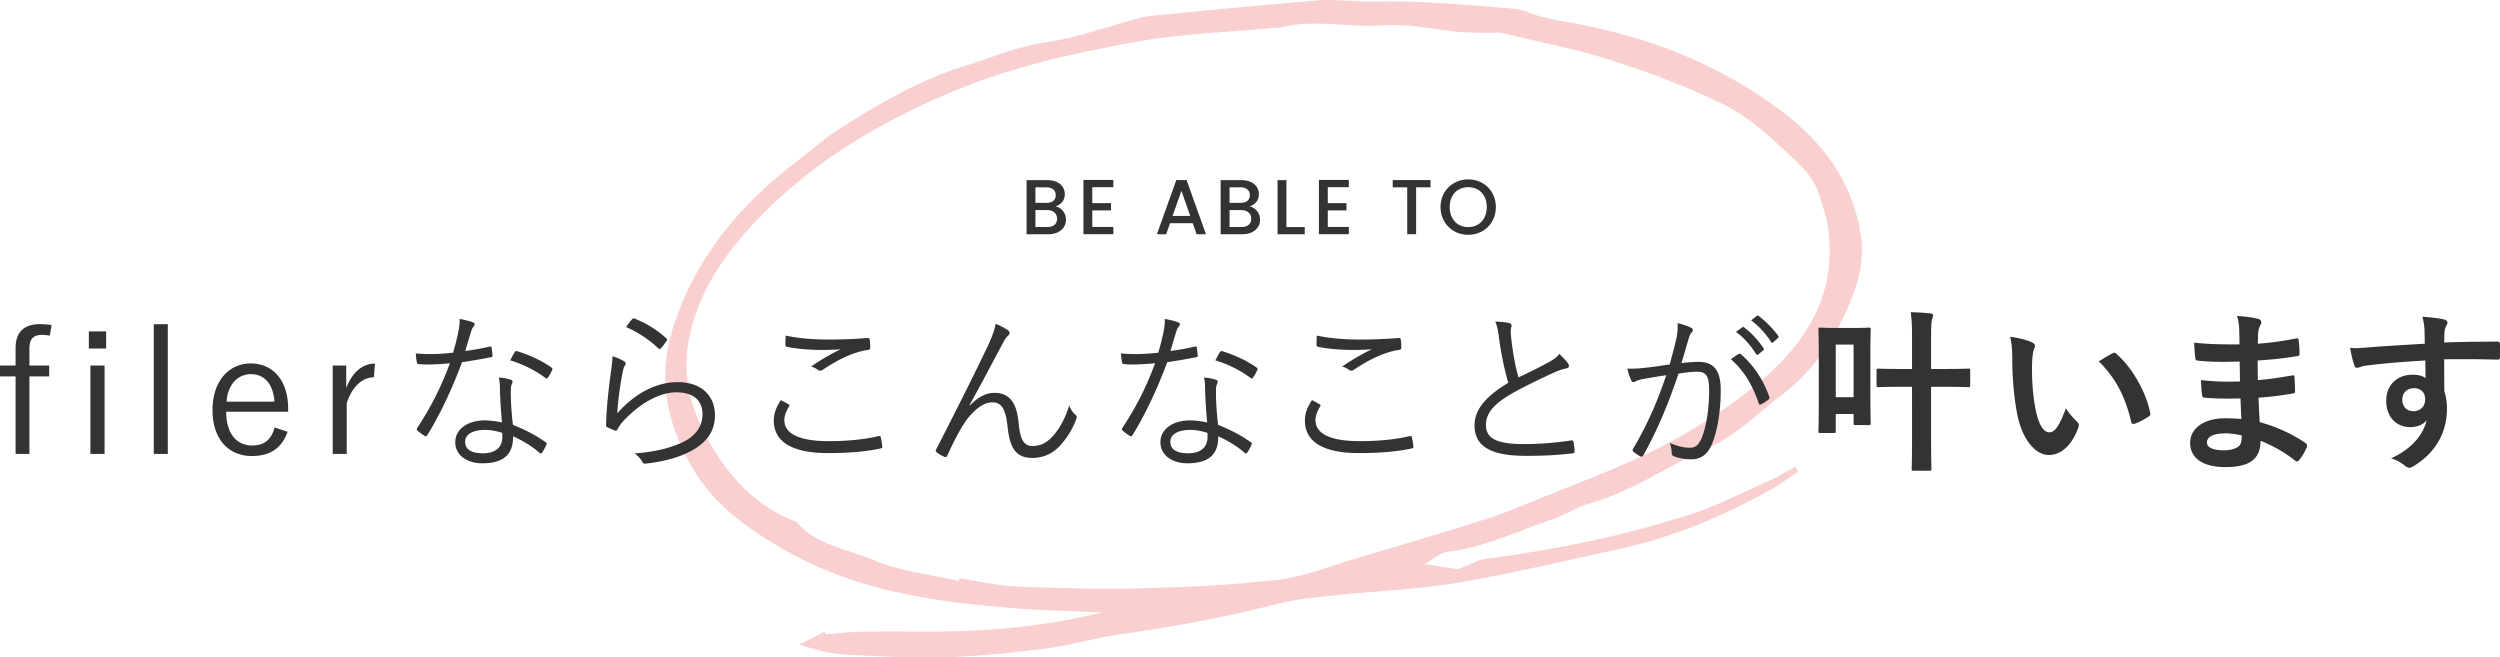
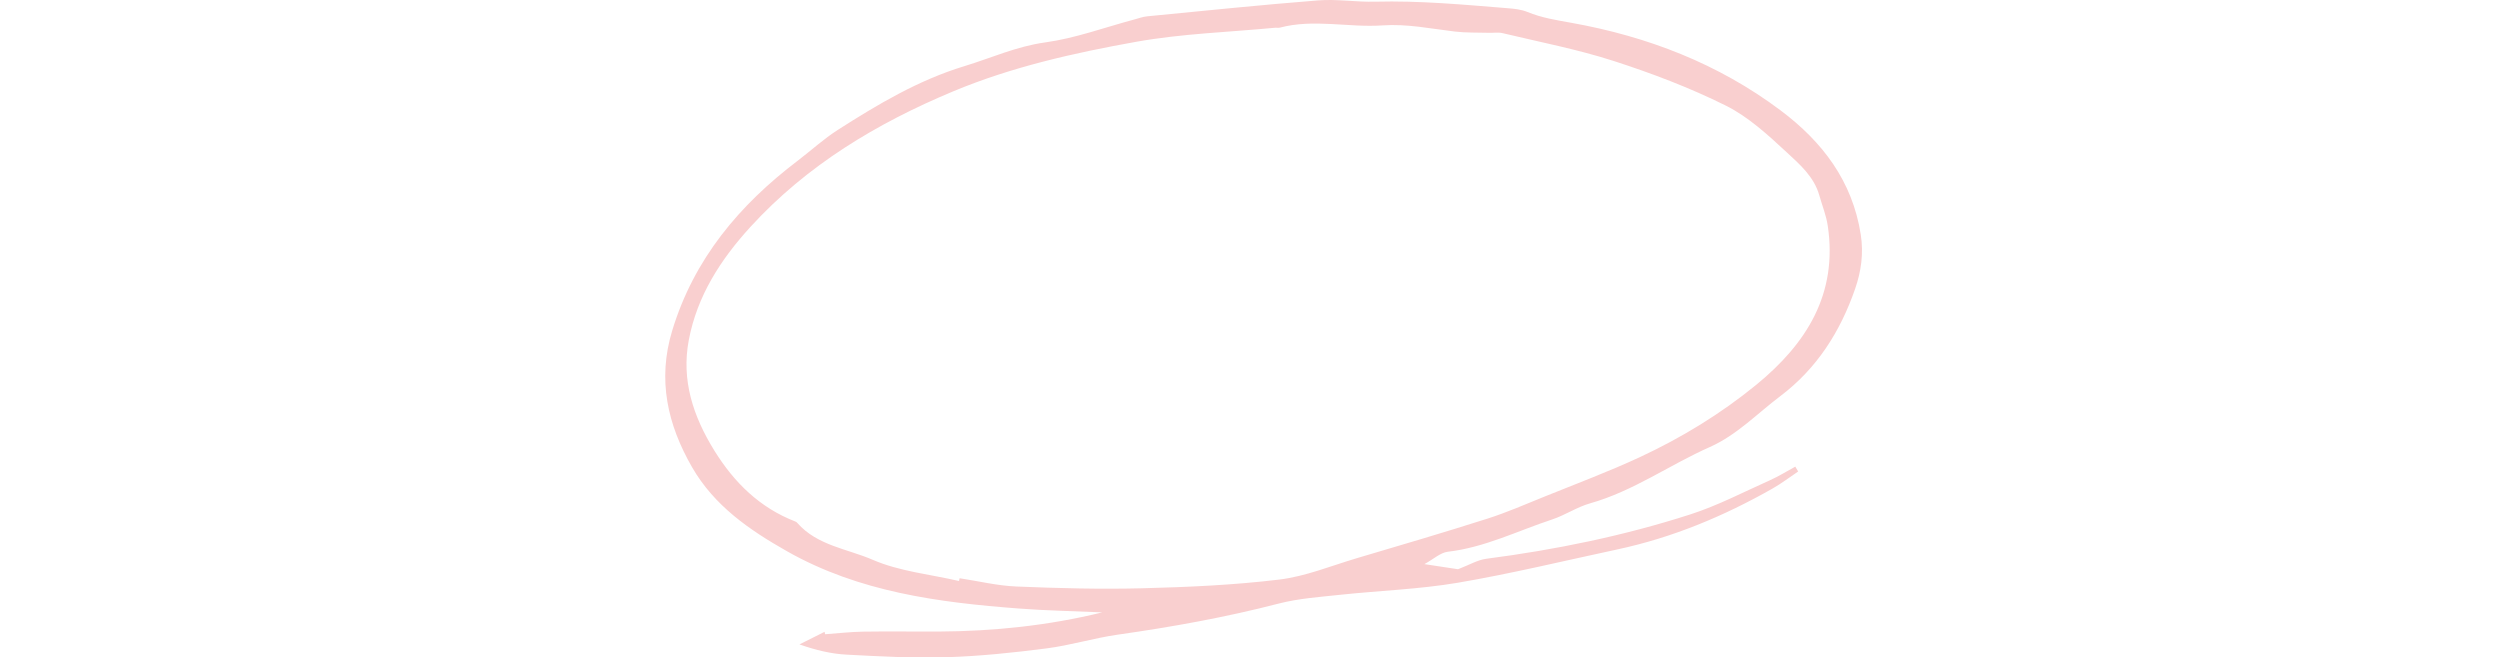
<svg xmlns="http://www.w3.org/2000/svg" data-name="レイヤー 2" viewBox="0 0 577.75 151.94">
  <g data-name="デザイン" stroke-width="0">
    <path d="M358.72 120.04c3-.99 5.73-2.87 8.76-3.72 9.96-2.81 18.34-8.88 27.66-13.01 6.22-2.76 10.92-7.71 16.26-11.74 8.52-6.43 13.9-14.95 17.33-24.85 1.4-4.04 1.97-8.18 1.29-12.53-1.93-12.33-8.84-21.41-18.49-28.65-14.41-10.82-30.79-17.12-48.4-20.27-3.46-.62-6.86-1.15-10.13-2.5-1.44-.59-3.1-.76-4.67-.88-10.16-.82-20.32-1.77-30.55-1.5-4.38.11-8.81-.64-13.16-.3-13.18 1.04-26.34 2.4-39.5 3.68-1.04.1-2.05.49-3.08.76-6.82 1.82-13.55 4.32-20.49 5.27-6.62.91-12.48 3.6-18.69 5.49-10.65 3.24-20 8.83-29.23 14.72-3.26 2.08-6.14 4.74-9.23 7.09-13.53 10.27-24.02 22.7-29.06 39.33-3.44 11.35-1.08 21.67 4.59 31.53 5.12 8.91 13.25 14.51 21.96 19.44 16.63 9.42 34.99 11.82 53.58 13.23 6.41.49 12.84.6 19.26.89-12.45 3.05-25.04 4.36-37.77 4.43-5.82.03-11.65-.07-17.47.02-2.94.05-5.87.39-8.81.6-.04-.19-.08-.38-.12-.56-1.94.97-3.87 1.94-5.81 2.91 3.88 1.36 7.4 2.19 10.96 2.37 7.67.4 15.37.83 23.04.59 7.72-.24 15.45-1.05 23.12-2.04 5.52-.71 10.91-2.38 16.42-3.17 12.54-1.78 24.96-4.01 37.23-7.19 4.58-1.18 9.41-1.51 14.14-2.02 9.08-.97 18.27-1.27 27.25-2.79 12.35-2.1 24.56-5.07 36.82-7.69 12.74-2.72 24.62-7.67 35.91-14.08 2.06-1.17 3.95-2.62 5.92-3.94-.22-.37-.45-.74-.67-1.12-1.93 1.05-3.8 2.22-5.8 3.12-6.13 2.74-12.13 5.89-18.49 7.93-15.34 4.94-31.1 8.16-47.1 10.24-2.05.27-3.98 1.44-6.55 2.42l-7.77-1.18c2.15-1.18 3.71-2.66 5.41-2.86 8.53-.99 16.13-4.83 24.11-7.46zm-45.26 8.99c-5.92 1.76-11.78 4.18-17.84 4.91-10.48 1.27-21.09 1.74-31.66 2.01-9.69.25-19.4-.01-29.09-.41-4.39-.18-8.74-1.25-13.11-1.91-.04.21-.09.43-.13.64-6.69-1.55-13.76-2.22-19.96-4.91-5.87-2.54-12.8-3.27-17.4-8.5-.11-.13-.26-.26-.42-.32-8.24-3.19-14.14-8.96-18.75-16.39-4.9-7.91-7.68-16.25-5.92-25.56 1.93-10.22 7.38-18.65 14.29-26.2 13.02-14.23 29.18-23.91 46.74-31.25 13.56-5.67 27.95-8.9 42.35-11.48 10.57-1.89 21.41-2.23 32.14-3.25.35-.03.73.06 1.06-.02 7.87-2.09 15.84.02 23.71-.52 5.74-.4 11.18.76 16.75 1.42 2.61.31 5.27.21 7.91.29 1.04.03 2.13-.16 3.12.08 8.56 2.05 17.25 3.72 25.61 6.41 8.86 2.86 17.65 6.19 25.97 10.33 5.19 2.58 9.72 6.76 14.04 10.76 3.03 2.8 6.36 5.67 7.57 9.98.66 2.35 1.61 4.66 1.96 7.06 2.34 15.73-4.91 27.21-16.51 36.71-8.25 6.75-17.31 12.26-26.93 16.74-7.18 3.34-14.63 6.12-21.97 9.09-4.4 1.78-8.76 3.69-13.28 5.13-10.04 3.2-20.16 6.17-30.26 9.16z" fill="#f9cfcf" />
-     <path d="M245.65 48.77c.47.59.7 1.25.7 2 0 .64-.17 1.21-.5 1.72-.33.51-.81.91-1.43 1.21-.62.29-1.35.44-2.18.44h-5V41.63h4.77c.85 0 1.58.14 2.2.43.61.29 1.07.67 1.39 1.16.31.49.47 1.03.47 1.63 0 .72-.19 1.32-.58 1.8-.38.48-.9.83-1.55 1.06.67.12 1.24.47 1.71 1.06zm-6.36-1.89h2.54c.67 0 1.2-.15 1.58-.46.38-.31.57-.75.57-1.32s-.19-1-.57-1.32c-.38-.32-.9-.48-1.58-.48h-2.54v3.58zm4.41 5.07c.4-.34.59-.8.59-1.4s-.21-1.1-.63-1.46c-.42-.36-.98-.54-1.67-.54h-2.7v3.91h2.77c.7 0 1.24-.17 1.64-.5zm8.73-8.67v3.67h4.32v1.67h-4.32v3.83h4.86v1.67h-6.91V41.59h6.91v1.67h-4.86zm23.21 8.3h-5.24l-.9 2.56h-2.14l4.48-12.53h2.38l4.48 12.53h-2.16l-.9-2.56zm-.58-1.68l-2.03-5.81-2.05 5.81h4.09zm15.44-1.13c.47.59.7 1.25.7 2 0 .64-.17 1.21-.5 1.72-.33.51-.81.91-1.43 1.21-.62.29-1.35.44-2.18.44h-5V41.63h4.77c.85 0 1.58.14 2.2.43.61.29 1.07.67 1.39 1.16.31.49.47 1.03.47 1.63 0 .72-.19 1.32-.58 1.8-.38.48-.9.83-1.55 1.06.67.12 1.24.47 1.71 1.06zm-6.35-1.89h2.54c.67 0 1.2-.15 1.57-.46.38-.31.57-.75.57-1.32s-.19-1-.57-1.32c-.38-.32-.9-.48-1.57-.48h-2.54v3.58zm4.41 5.07c.4-.34.59-.8.59-1.4s-.21-1.1-.63-1.46c-.42-.36-.98-.54-1.67-.54h-2.7v3.91h2.77c.7 0 1.24-.17 1.64-.5zm8.73.53h4.23v1.66h-6.28V41.63h2.05v10.85zm9.56-9.2v3.67h4.32v1.67h-4.32v3.83h4.86v1.67h-6.91V41.59h6.91v1.67h-4.86zm23.74-1.66v1.67h-3.33v10.84h-2.05V43.29h-3.35v-1.67h8.73zm5.5 11.82a6.074 6.074 0 01-2.32-2.29c-.57-.98-.86-2.08-.86-3.3s.29-2.32.86-3.29a6.12 6.12 0 012.32-2.28c.98-.55 2.05-.82 3.21-.82s2.25.27 3.23.82c.98.55 1.75 1.31 2.31 2.28.56.97.85 2.07.85 3.29s-.28 2.33-.85 3.3a5.98 5.98 0 01-2.31 2.29c-.98.55-2.06.82-3.23.82s-2.23-.27-3.21-.82zm5.43-1.53c.65-.38 1.16-.92 1.52-1.62s.55-1.52.55-2.44-.18-1.73-.55-2.43c-.37-.7-.87-1.23-1.52-1.6-.65-.37-1.39-.56-2.21-.56s-1.57.19-2.21.56c-.65.37-1.16.91-1.52 1.6-.37.7-.55 1.51-.55 2.43s.18 1.74.55 2.44c.37.7.87 1.24 1.52 1.62.65.38 1.39.57 2.21.57s1.57-.19 2.21-.57zm-330 25.64c-.64-.08-1.24-.16-1.76-.16-2.08 0-2.96.92-2.96 3.2v3.88h4.56v2.52H6.8v17.92H3.6V86.99H0v-2.52h3.6v-4c0-3.72 1.96-5.56 5.6-5.56.8 0 1.72.08 2.72.2l-.4 2.44zm13.01 3h-4v-3.96h4v3.96zm-.36 24.36h-3.28V84.47h3.28v20.44zm14.61 0h-3.24V74.92h3.24v29.99zm13.49-9.76c0 5 2.36 7.8 6 7.8 2.76 0 4.4-1.28 5.2-4.16l3 1c-1.32 3.68-3.96 5.6-8.24 5.6-5.52 0-9.12-4-9.12-10.64s3.76-10.76 8.84-10.76 8.64 3.88 8.64 10.44v.72H52.27zm11.16-2.32c-.32-4.12-2.32-6.36-5.44-6.36s-5.36 2.48-5.64 6.36h11.08zm22.98-5.64c-2.52 0-5 2-6.28 6v11.72h-3.24V84.47h3.12v5.2c1.52-3.92 3.96-5.64 6.64-5.64l-.24 3.16zm26.68-7.08c.36-.08.48 0 .52.24.08.48.16 1.2.2 1.72.04.36-.04.44-.36.48-2.16.44-4.32.8-6.68 1.16-2.32 6.28-5.2 12.32-8.04 16.88-.2.32-.4.28-.64.12-.6-.36-1.24-.84-1.6-1.2-.24-.2-.24-.36-.04-.68 3.32-5 5.6-9.72 7.52-14.88-1.72.16-3.32.28-5.04.28-.6 0-1.2 0-2.12-.08-.36-.04-.4-.08-.48-.48-.12-.52-.2-1.24-.24-2 1.28.12 2.32.16 3.16.16 1.84 0 3.48-.12 5.44-.32.48-1.52.84-3 1.2-4.68.24-1.16.36-1.96.32-3.12 1.16.2 2.32.48 3.12.8.24.08.36.24.36.44s-.08.36-.32.6c-.2.24-.32.52-.56 1.24-.44 1.44-.88 2.92-1.28 4.32 1.8-.24 3.52-.52 5.56-1zm2.44 9.68c0-.8-.04-1.52-.24-2.56 1.08.12 1.88.24 2.72.52.28.08.44.24.44.48 0 .16-.08.36-.24.72-.16.44-.16 1.08-.16 1.88 0 2.4.2 4.8.48 7.36 2.92 1.16 5.16 2.32 7.56 4 .32.2.28.32.16.64-.2.52-.64 1.24-.96 1.76-.2.28-.4.24-.64.04-1.8-1.6-3.96-2.84-6.08-3.8.04 4.04-2 6.24-7.16 6.24-3.04 0-6.2-1.56-6.2-4.88 0-3 2.88-5.04 6.8-5.04 1.2 0 2.76.2 4 .48-.24-2.48-.44-5.68-.48-7.84zm-3.4 9.56c-3.2 0-4.64 1.24-4.64 2.72 0 1.84 1.48 2.68 4.12 2.68 3.28 0 4.48-1.72 4.48-3.76 0-.52 0-.76-.04-.96-1.24-.4-2.64-.68-3.92-.68zm6.8-17.92c.2-.32.32-.36.68-.24 2.68.84 5.56 2.12 7.84 3.76.28.24.28.4.08.72-.24.52-.6 1.16-.92 1.6-.2.28-.32.24-.56.08-2.32-1.76-5.28-3.2-8.16-4.08.4-.68.72-1.36 1.04-1.84zm25.25 2.04c.48.28.52.64.24 1-.28.4-.44 1.04-.6 1.88-.52 2.72-1.04 6.48-1.16 9.16 4.2-4.76 9.16-7.2 13.96-7.2 5.44 0 8.6 3.12 8.6 7.64 0 4.04-2.24 6.64-6 8.52-3.12 1.56-6.64 2.28-9.72 2.64-.64.08-.84.08-1.04-.36-.44-.72-1-1.4-1.8-1.96 4.08-.32 7.72-1.04 10.88-2.48 3.12-1.44 4.8-3.68 4.8-6.6s-1.8-5.04-6.04-5.04c-3.8 0-8.16 2.4-11.88 6.24-.92.96-1.32 1.56-1.76 2.36-.2.32-.32.32-.64.2-.56-.2-1.16-.48-1.64-.72-.24-.12-.32-.2-.32-.56.12-4.48.64-8.64 1.16-12.56.16-1.16.32-2.2.32-3.32 1 .32 2.08.8 2.64 1.16zm1.92-9.72c.16-.16.28-.24.56-.12 2.64 1.08 5 2.44 7.32 4.56.24.2.24.28.08.56-.32.52-.84 1.2-1.32 1.72-.2.24-.4.24-.64 0-2.08-1.96-4.52-3.6-7.4-4.88.48-.76 1-1.44 1.4-1.84zm36.12 19.68c.24.12.28.28.12.52-.52.84-1.08 2-1.08 3.12 0 3.28 3.68 4.88 10.24 4.88 4.68 0 8.48-.44 11.48-1.16.36-.08.48-.04.56.28.12.44.28 1.44.36 2.08.04.32-.12.44-.52.52-3.12.64-6.64 1.04-12.12 1.04-7.76 0-12.44-2.36-12.44-7.52 0-1.72.64-3.24 1.64-4.72.56.28 1.2.64 1.76.96zm9.36-14.96c2.88 0 6.08-.12 8.84-.36.36-.04.52.08.56.36.08.52.12 1.08.12 1.8 0 .44-.16.56-.56.6-3.36.48-7.04 2.32-10.36 4.56-.36.28-.76.32-1.12.08-.48-.36-1-.64-1.64-.8 2.52-1.72 4.8-3 6.88-4-1.32.12-3.08.16-4.32.16-2.6 0-5.68-.2-8.12-.72-.24-.04-.36-.16-.36-.56 0-.52.04-1.36.08-2.04 2.68.6 6.16.92 10 .92zm32.54 15.24c1.76-1.8 3.64-2.92 5.64-2.92 3.96 0 5.24 2.88 5.64 6.92.32 3.4.96 5.36 3.2 5.36 2.36 0 3.8-1.2 5.12-2.76 1.16-1.44 2.44-3.56 3.36-6.6.44 1.08.92 1.68 1.44 2.12.32.24.36.56.2 1.04-.8 2.12-1.84 3.88-3.16 5.44-1.68 2.12-3.96 3.52-7 3.52-3.84 0-5.2-2.36-5.72-7.24-.44-4.04-1.36-5.6-3.48-5.6-1.76 0-3.52 1.08-5.52 3.44-1.36 1.68-3 4.64-4.92 8.84-.16.4-.36.44-.72.28-.56-.24-1.28-.64-1.76-1.04-.24-.2-.24-.4-.08-.68 5.16-10.08 9.4-18.52 12.16-24.4.96-2.16 1.36-3.32 1.56-4.6 1.08.44 2.24 1.04 2.88 1.52.44.32.48.76.08 1.16-.36.32-.72.72-1.2 1.64-2.76 5.16-5.44 10.28-7.8 14.48l.08.08zm51.94-13.6c.36-.08.48 0 .52.24.08.48.16 1.2.2 1.72.04.36-.04.44-.36.48-2.16.44-4.32.8-6.68 1.16-2.32 6.28-5.2 12.32-8.04 16.88-.2.32-.4.28-.64.12-.6-.36-1.24-.84-1.6-1.2-.24-.2-.24-.36-.04-.68 3.32-5 5.6-9.72 7.52-14.88-1.72.16-3.32.28-5.04.28-.6 0-1.2 0-2.12-.08-.36-.04-.4-.08-.48-.48-.12-.52-.2-1.24-.24-2 1.28.12 2.32.16 3.16.16 1.84 0 3.48-.12 5.44-.32.48-1.52.84-3 1.2-4.68.24-1.16.36-1.96.32-3.12 1.16.2 2.32.48 3.12.8.24.08.36.24.36.44s-.08.36-.32.6c-.2.24-.32.52-.56 1.24-.44 1.44-.88 2.92-1.28 4.32 1.8-.24 3.52-.52 5.56-1zm2.43 9.68c0-.8-.04-1.52-.24-2.56 1.08.12 1.88.24 2.72.52.28.08.44.24.44.48 0 .16-.08.36-.24.72-.16.44-.16 1.08-.16 1.88 0 2.4.2 4.8.48 7.36 2.92 1.16 5.16 2.32 7.56 4 .32.2.28.32.16.64-.2.52-.64 1.24-.96 1.76-.2.28-.4.24-.64.04-1.8-1.6-3.96-2.84-6.08-3.8.04 4.04-2 6.24-7.16 6.24-3.04 0-6.2-1.56-6.2-4.88 0-3 2.88-5.04 6.8-5.04 1.2 0 2.76.2 4 .48-.24-2.48-.44-5.68-.48-7.84zm-3.39 9.56c-3.2 0-4.64 1.24-4.64 2.72 0 1.84 1.48 2.68 4.12 2.68 3.28 0 4.48-1.72 4.48-3.76 0-.52 0-.76-.04-.96-1.24-.4-2.64-.68-3.92-.68zm6.79-17.92c.2-.32.32-.36.68-.24 2.68.84 5.56 2.12 7.84 3.76.28.24.28.4.08.72-.24.52-.6 1.16-.92 1.6-.2.28-.32.24-.56.08-2.32-1.76-5.28-3.2-8.16-4.08.4-.68.72-1.36 1.04-1.84zm23.07 12c.24.12.28.28.12.52-.52.84-1.08 2-1.08 3.12 0 3.28 3.68 4.88 10.24 4.88 4.68 0 8.48-.44 11.48-1.16.36-.08.48-.04.56.28.12.44.28 1.44.36 2.08.04.32-.12.44-.52.52-3.12.64-6.64 1.04-12.12 1.04-7.76 0-12.44-2.36-12.44-7.52 0-1.72.64-3.24 1.64-4.72.56.28 1.2.64 1.76.96zm9.36-14.96c2.88 0 6.08-.12 8.84-.36.36-.04.52.08.56.36.08.52.12 1.08.12 1.8 0 .44-.16.56-.56.6-3.36.48-7.04 2.32-10.36 4.56-.36.28-.76.32-1.12.08-.48-.36-1-.64-1.64-.8 2.52-1.72 4.8-3 6.88-4-1.32.12-3.08.16-4.32.16-2.6 0-5.68-.2-8.12-.72-.24-.04-.36-.16-.36-.56 0-.52.04-1.36.08-2.04 2.68.6 6.16.92 10 .92zm34.52-3.8c.32.08.48.32.48.52 0 .4-.2.76-.2 1.4.04.88.12 1.68.24 2.56.36 2.88.84 5.56 1.56 8.08 2.36-1.16 4.76-2.28 7.12-3.6 1.28-.72 1.76-1.12 2.32-1.84.8.76 1.52 1.52 2.04 2.24.32.48.24 1.04-.48 1.12-1 .16-2.32.72-3.52 1.28-2.92 1.36-6.36 3-9.08 4.56-4.04 2.36-5.92 4.44-5.92 7.24 0 3.56 3.36 4.44 9.4 4.4 3.72-.04 7.32-.4 10.28-.84.36-.04.48.04.56.36.12.64.2 1.4.24 2.08.04.36-.12.52-.56.56-3.28.36-6.16.56-10.64.56-6.92 0-11.92-1.52-11.92-7 0-3.84 2.72-6.8 7.8-9.88-.88-2.96-1.72-7.08-2.12-10.24-.24-1.84-.44-2.84-.88-3.92 1.2.04 2.44.16 3.28.36zm38.5 3.84c.32-1.4.4-2.4.36-3.84 1.24.32 2.08.6 3.12 1.08.44.2.56.68.16 1.04-.32.32-.48.64-.68 1.32-.6 1.96-1.12 3.84-1.72 5.8 1.28-.16 2.92-.28 3.88-.28 3.48 0 5.2 1.76 5.2 6.56 0 5.16-.88 9.92-2.2 12.8-1 2.2-2.6 3.16-4.56 3.16-1.64 0-3.08-.28-4.08-.72-.32-.12-.48-.32-.48-.68-.04-.68-.12-1.56-.48-2.4 1.76.76 3.24 1.12 4.64 1.12 1.16 0 1.92-.4 2.68-2.08 1-2.28 1.8-6.32 1.8-11.24 0-3.12-.6-4.24-2.76-4.24-1.24 0-2.92.2-4.32.44-2.32 6.92-4.92 13.16-8.16 18.92-.16.28-.4.32-.68.2-.4-.2-1.16-.72-1.6-1.08-.24-.2-.2-.4-.08-.64 3.36-5.64 5.72-11.16 7.68-17.04-1.64.24-3.28.52-5.28.88-.72.12-1.44.32-1.76.52-.44.28-.8.28-1.04-.2-.32-.68-.64-1.6-.92-2.72 1.44.04 3-.04 4.16-.2 2.2-.24 3.76-.48 5.64-.76.52-1.88.96-3.48 1.48-5.72zm14.47 3.28c.24-.08.4-.04.6.16 2.8 2.4 5.12 5.88 6.44 9.68.08.28.12.48-.12.68-.4.36-1.16.84-1.64 1.08-.32.2-.6.16-.68-.24-1.36-4.08-3.36-7.48-6.4-10.12.56-.44 1.2-.88 1.8-1.24zm.84-6.16c.16-.12.24-.08.4.04 1.6 1.12 3.36 3.08 4.52 4.84.12.16.08.32-.08.44l-1.16.96c-.2.16-.4.12-.52-.08-1.16-1.96-2.84-3.84-4.64-5.12l1.48-1.08zm3.32-2.6c.16-.12.28-.16.44-.04 1.6 1.24 3.4 3 4.56 4.68.12.2.08.32-.12.48l-1.08.96c-.16.16-.32.16-.48-.08-1-1.64-2.72-3.6-4.6-5l1.28-1zm26.27 15.44c0 7.68.08 9.08.08 9.32 0 .4-.04.44-.44.44h-3.08c-.4 0-.44-.04-.44-.44v-2.12h-4.12v3.96c0 .4-.04.44-.44.44h-3.12c-.4 0-.44-.04-.44-.44 0-.28.08-1.8.08-10v-5.8c0-5.84-.08-7.4-.08-7.68 0-.4.04-.44.44-.44.28 0 1.08.08 3.64.08h3.92c2.6 0 3.4-.08 3.64-.08.4 0 .44.04.44.44 0 .24-.08 1.72-.08 6.32v6zm-8-8.84v12.16h4.12V79.63h-4.12zm17.63-1.44c0-2.84-.04-4.08-.32-6.04 1.56.04 3.2.12 4.56.28.4.04.64.2.64.4 0 .28-.12.56-.2.84-.2.56-.28 1.48-.28 4.4v7.2h3.32c3.76 0 5.04-.08 5.28-.08.4 0 .44.04.44.44v3.4c0 .4-.04.44-.44.44-.24 0-1.52-.08-5.28-.08h-3.32v11.92c0 4.56.08 6.84.08 7.04 0 .4-.04.44-.44.44h-3.64c-.44 0-.48-.04-.48-.44 0-.24.08-2.48.08-7V89.39h-2.48c-3.76 0-5.04.08-5.28.08-.4 0-.44-.04-.44-.44v-3.4c0-.4.04-.44.44-.44.24 0 1.52.08 5.28.08h2.48v-7.08zm27.76.96c.36.16.64.44.64.72 0 .24-.12.64-.32 1.12-.16.48-.36 2.2-.36 3.92 0 2.56.08 5.44.72 9.12.56 3.16 1.6 5.88 3.28 5.88 1.28 0 2.28-1.4 3.84-5.56.88 1.4 1.76 2.32 2.56 3.08.48.44.48.92.28 1.48-1.52 4.08-4 6.24-6.8 6.24-3.12 0-6.4-3.68-7.48-10.44-.64-3.8-.96-7.96-.96-11.64 0-2.2-.08-3.4-.48-5.24 1.92.24 3.88.72 5.08 1.32zm18.56 2.52c.16-.08.32-.16.44-.16.16 0 .28.08.44.24 3.64 3.16 6.84 8.68 7.84 13.68.12.52-.12.68-.44.88-1.04.68-2.04 1.24-3.12 1.6-.48.16-.76.04-.84-.44-1.36-5.72-3.4-9.88-7.48-13.96 1.52-.96 2.52-1.52 3.16-1.84zm29.59 10.4c-2.76.08-5.48.08-8.24-.16-.44 0-.6-.16-.64-.68-.16-.88-.24-2.48-.24-3.4 2.96.36 6 .44 9 .32-.04-1.52-.04-3.08-.08-4.6-3.84.12-6.72.12-9.56-.2-.44 0-.64-.16-.68-.56-.12-1-.2-1.96-.28-3.6 3.48.4 6.96.4 10.48.4 0-1.48-.04-2.52-.08-3.88-.08-.92-.16-1.64-.48-2.68 2.12.12 3.84.36 5.04.72.48.16.72.72.44 1.2-.28.56-.56 1.24-.6 1.92-.04.8-.04 1.36-.08 2.56 3.72-.28 6.4-.72 8.76-1.2.48-.12.64 0 .68.48.16 1.12.2 2.2.2 2.92 0 .52-.12.6-.44.64-2.84.48-5.4.8-9.24 1.04 0 1.6.04 3.08.04 4.52 3.04-.2 4.96-.6 7.84-1.04.48-.12.6-.04.64.32.04.76.12 2.08.12 3.28 0 .4-.16.52-.6.56-2.64.44-4.48.72-7.84.96.08 1.84.16 3.8.28 5.64 3.84 1.08 7.12 2.52 10.6 4.84.4.36.4.48.28.96-.28.76-1.12 2.24-1.76 2.96-.16.24-.32.32-.52.32-.12 0-.28-.04-.44-.2-2.44-1.92-4.92-3.32-7.96-4.56-.04 4.32-2.64 6.08-8.12 6.08s-8.16-2.28-8.16-5.6 3.16-5.68 8-5.68c1 0 1.96 0 3.84.16-.08-1.76-.16-3.4-.2-4.76zm-3.44 8.08c-2.92 0-4.32.84-4.32 2.12 0 1.04 1.2 1.8 3.96 1.8 1.6 0 3.08-.48 3.64-1.2.32-.44.44-1.12.44-2.24-1.16-.28-2.6-.48-3.72-.48zm45.95-24.04c-.08-1.16-.16-1.72-.48-2.92 1.8.12 3.72.36 4.68.56.68.12 1.12.4 1.12.76 0 .32-.12.52-.36.92-.12.24-.24.64-.32 1.16-.04.52-.04 1.04-.08 2.56 4.32-.16 8.44-.2 12.28-.2.48 0 .56.08.6.6.04 1 .04 2.04 0 3.04 0 .44-.2.56-.68.52-4.16-.12-8.04-.12-12.2-.08 0 2.44 0 5 .04 7.44.4 1.08.6 2.64.6 3.96 0 4.64-1.88 9.48-7.12 12.92-.68.44-1.2.76-1.56.76s-.8-.28-1.2-.6c-.92-.76-2-1.28-3.04-1.6 4.68-2.08 7.48-5.44 8.2-8.8-.8 1.16-2.44 1.6-3.76 1.6-3.16 0-5.56-2.28-5.56-6.12s2.8-6 6.04-6c1.2 0 2.4.24 3.04.8 0-1.4-.04-2.76-.04-4.08-5.04.28-10.68.76-13.84 1.2-.88.12-1.52.48-1.88.48-.4 0-.56-.16-.68-.56-.32-.8-.68-2.4-1-4.04 1.48.16 2.76 0 4.88-.16 2.44-.2 7.6-.52 12.4-.8-.04-1.24-.04-2.24-.08-3.32zm-5.12 16.2c0 1.76 1.12 2.72 2.56 2.72s2.72-.92 2.72-2.76c0-1.64-1.04-2.56-2.64-2.56-1.24 0-2.64.84-2.64 2.6z" fill="#333" />
  </g>
</svg>